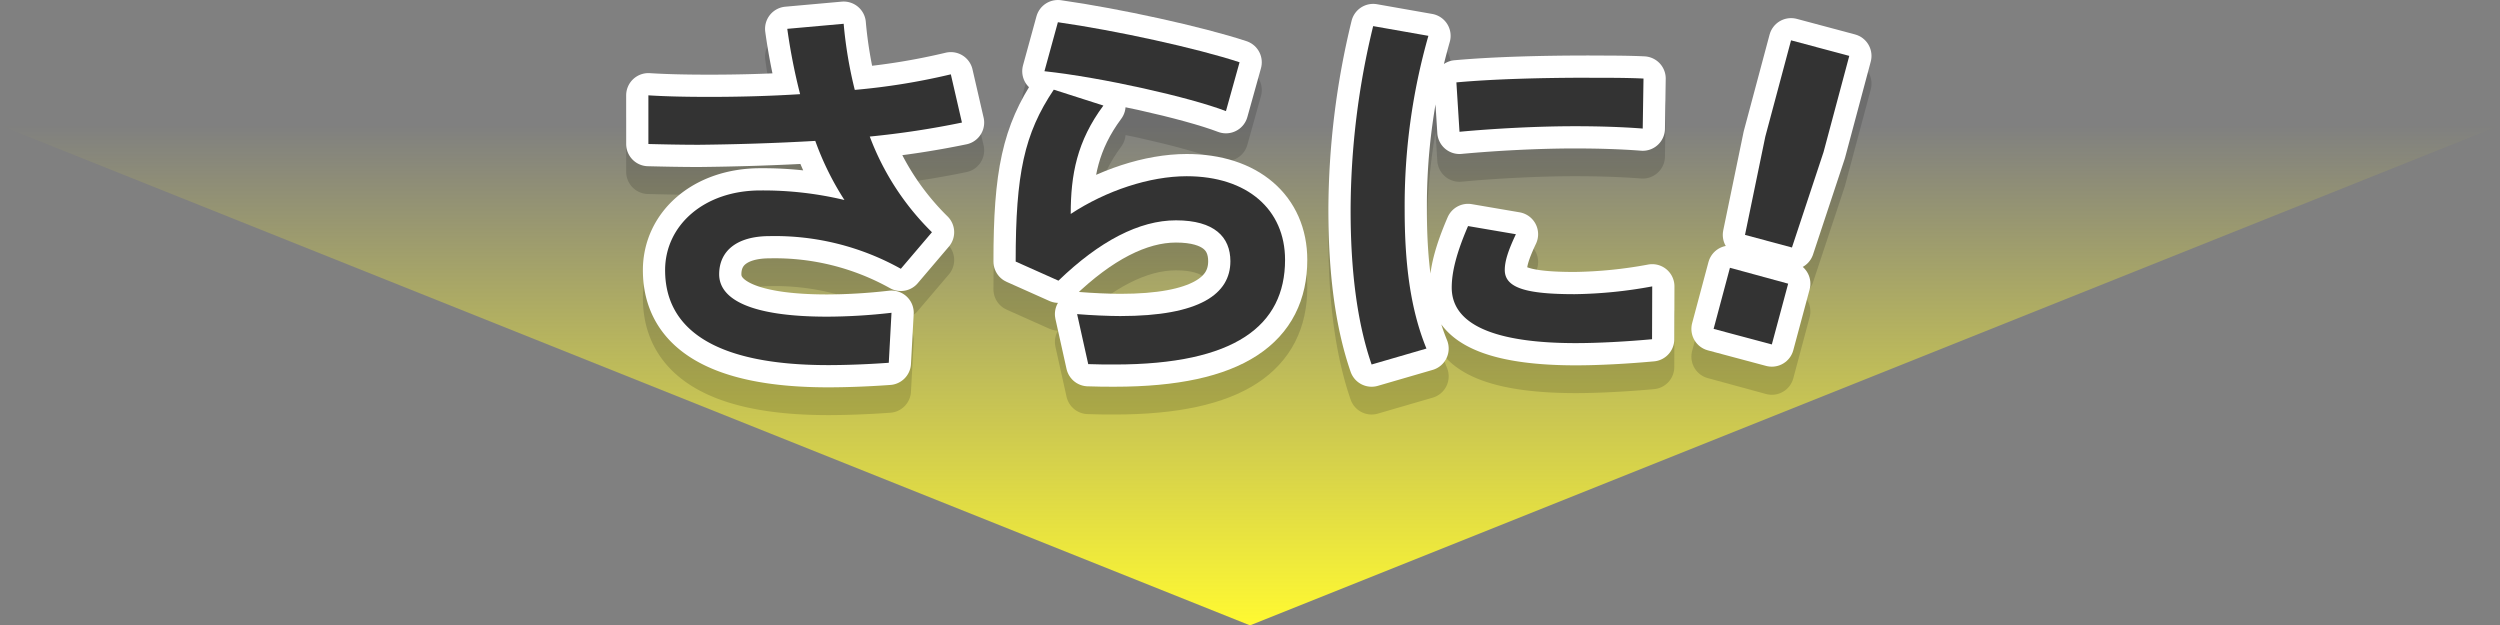
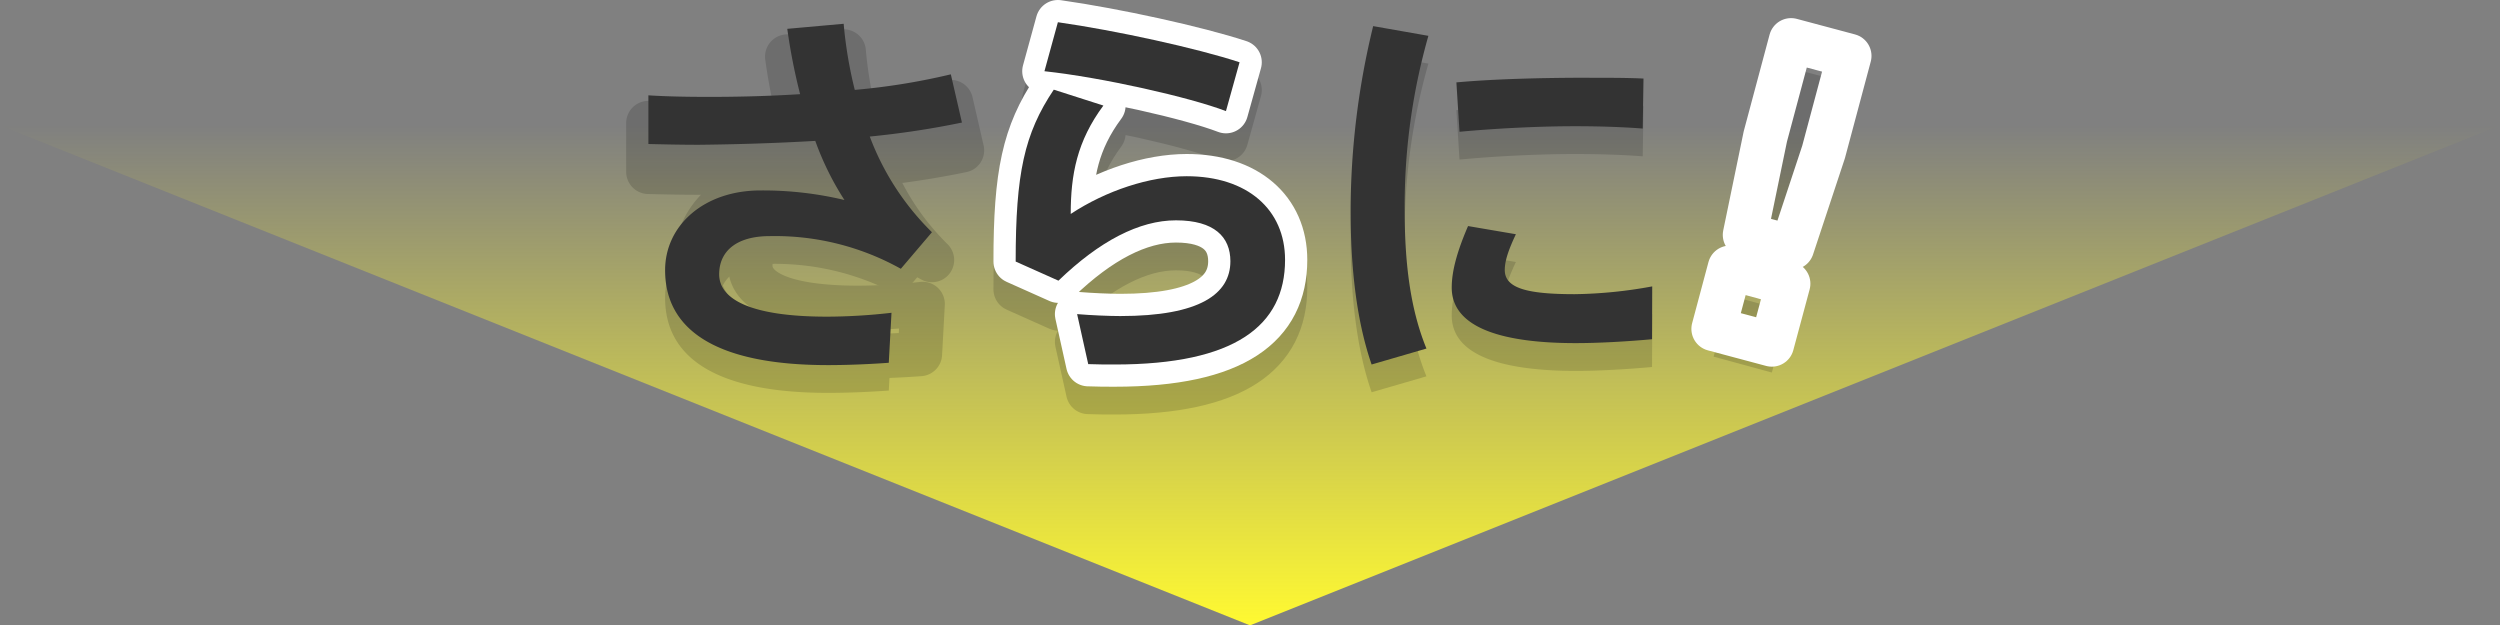
<svg xmlns="http://www.w3.org/2000/svg" viewBox="0 0 450 112.57">
  <rect x="0" y="0" width="450" height="112.57" fill="#808080" stroke="none" />
  <defs>
    <style>.cls-1{isolation:isolate;}.cls-2{fill:url(#名称未設定グラデーション_108);}.cls-3{mix-blend-mode:multiply;opacity:0.15;}.cls-4,.cls-5{fill:none;stroke-linecap:round;stroke-linejoin:round;stroke-width:8px;}.cls-4{stroke:#000;}.cls-5{stroke:#fff;}.cls-6{fill:#333;}</style>
    <linearGradient id="名称未設定グラデーション_108" x1="225" y1="22.57" x2="225" y2="112.57" gradientUnits="userSpaceOnUse">
      <stop offset="0" stop-color="#fff931" stop-opacity="0" />
      <stop offset="1" stop-color="#fff931" />
    </linearGradient>
  </defs>
  <g class="cls-1">
    <g id="レイヤー_2" data-name="レイヤー 2">
      <g id="情報">
        <polygon class="cls-2" points="225 112.57 450 22.57 0 22.57 225 112.57" />
        <g class="cls-3">
-           <path class="cls-4" d="M116.71,22.16c3.29.21,6.93.28,11.06.28,5.11,0,10.72-.14,16.25-.49a106.06,106.06,0,0,1-2.31-11.76l10.15-.91a76.71,76.71,0,0,0,2,11.9,119.1,119.1,0,0,0,17.29-2.8l2,8.68a157.75,157.75,0,0,1-16.59,2.52A47.54,47.54,0,0,0,167.75,46.8l-5.6,6.58a46.49,46.49,0,0,0-23.59-5.88c-6.1,0-9.11,2.8-9.11,6.87,0,4.41,5.46,7.63,19.47,7.63a104.44,104.44,0,0,0,11.55-.7l-.49,9c-3.85.28-7.77.42-10.92.42-20.45,0-29.34-6.51-29.34-17.09,0-8.05,7-14.35,17.15-14.35A63.17,63.17,0,0,1,152,41a51.89,51.89,0,0,1-5.25-10.64c-7.14.42-14.36.63-20.94.7-3.22,0-6.3-.07-9.1-.14Z" />
+           <path class="cls-4" d="M116.71,22.16c3.29.21,6.93.28,11.06.28,5.11,0,10.72-.14,16.25-.49a106.06,106.06,0,0,1-2.31-11.76l10.15-.91a76.71,76.71,0,0,0,2,11.9,119.1,119.1,0,0,0,17.29-2.8l2,8.68a157.75,157.75,0,0,1-16.59,2.52A47.54,47.54,0,0,0,167.75,46.8a46.49,46.49,0,0,0-23.59-5.88c-6.1,0-9.11,2.8-9.11,6.87,0,4.41,5.46,7.63,19.47,7.63a104.44,104.44,0,0,0,11.55-.7l-.49,9c-3.85.28-7.77.42-10.92.42-20.45,0-29.34-6.51-29.34-17.09,0-8.05,7-14.35,17.15-14.35A63.17,63.17,0,0,1,152,41a51.89,51.89,0,0,1-5.25-10.64c-7.14.42-14.36.63-20.94.7-3.22,0-6.3-.07-9.1-.14Z" />
          <path class="cls-4" d="M192.73,43.51c6.37-4.2,14.22-6.79,20.87-6.79,10.92,0,17.71,6,17.71,15.05,0,11.84-9,18.84-30.67,18.84-1.26,0-3.22,0-4.76-.07l-2-9c2.45.21,5.81.35,7.77.35,14.36,0,19.82-4,19.82-9.87,0-4.35-2.87-7.36-9.8-7.36-6.58,0-13.73,3.71-21.15,10.86l-7.7-3.44c0-15.82,1.54-23,6.86-30.94L198.61,24C193.85,30.42,192.73,36.44,192.73,43.51ZM188,17.82,190.42,9c10.36,1.47,25.07,4.69,32.7,7.21L220.67,25C214.16,22.51,198.4,18.94,188,17.82Z" />
-           <path class="cls-4" d="M243.11,42.81A141.06,141.06,0,0,1,247.17,9.7l9.94,1.75a111.58,111.58,0,0,0-4.27,31.29c0,9.59,1,17.86,3.92,25l-9.87,2.87c-2.66-7.7-3.78-17.15-3.78-27.73Zm54.26,23.25c-4.55.42-9.66.7-13.72.7-12.67,0-22.34-2.52-22.34-10,0-2.87.91-6.37,2.94-11.07l8.61,1.47c-1.39,2.94-2,4.84-2,6.44,0,3.3,4.06,4.35,12.61,4.35a81.69,81.69,0,0,0,13.93-1.4ZM286.1,19c3.43,0,6.93,0,9.73.14l-.14,9c-3.57-.28-7.84-.42-12.18-.42-6.79,0-14.57.42-20.8,1l-.56-8.89c6.93-.63,15.9-.84,23.88-.84Z" />
-           <path class="cls-4" d="M321.87,56.06l-2.94,11L308.45,64.2l2.94-11Zm11-41-4.63,17.31-5.69,17.18-8.45-2.27,3.66-17.71,4.63-17.31Z" />
          <path d="M116.71,22.16c3.29.21,6.93.28,11.06.28,5.11,0,10.72-.14,16.25-.49a106.06,106.06,0,0,1-2.31-11.76l10.15-.91a76.71,76.71,0,0,0,2,11.9,119.1,119.1,0,0,0,17.29-2.8l2,8.68a157.75,157.75,0,0,1-16.59,2.52A47.54,47.54,0,0,0,167.75,46.8l-5.6,6.58a46.49,46.49,0,0,0-23.59-5.88c-6.1,0-9.11,2.8-9.11,6.87,0,4.41,5.46,7.63,19.47,7.63a104.44,104.44,0,0,0,11.55-.7l-.49,9c-3.85.28-7.77.42-10.92.42-20.45,0-29.34-6.51-29.34-17.09,0-8.05,7-14.35,17.15-14.35A63.17,63.17,0,0,1,152,41a51.89,51.89,0,0,1-5.25-10.64c-7.14.42-14.36.63-20.94.7-3.22,0-6.3-.07-9.1-.14Z" />
          <path d="M192.73,43.51c6.37-4.2,14.22-6.79,20.87-6.79,10.92,0,17.71,6,17.71,15.05,0,11.84-9,18.84-30.67,18.84-1.26,0-3.22,0-4.76-.07l-2-9c2.45.21,5.81.35,7.77.35,14.36,0,19.82-4,19.82-9.87,0-4.35-2.87-7.36-9.8-7.36-6.58,0-13.73,3.71-21.15,10.86l-7.7-3.44c0-15.82,1.54-23,6.86-30.94L198.61,24C193.85,30.42,192.73,36.44,192.73,43.51ZM188,17.82,190.42,9c10.36,1.47,25.07,4.69,32.7,7.21L220.67,25C214.16,22.51,198.4,18.94,188,17.82Z" />
          <path d="M243.11,42.81A141.06,141.06,0,0,1,247.17,9.7l9.94,1.75a111.58,111.58,0,0,0-4.27,31.29c0,9.59,1,17.86,3.92,25l-9.87,2.87c-2.66-7.7-3.78-17.15-3.78-27.73Zm54.26,23.25c-4.55.42-9.66.7-13.72.7-12.67,0-22.34-2.52-22.34-10,0-2.87.91-6.37,2.94-11.07l8.61,1.47c-1.39,2.94-2,4.84-2,6.44,0,3.3,4.06,4.35,12.61,4.35a81.69,81.69,0,0,0,13.93-1.4ZM286.1,19c3.43,0,6.93,0,9.73.14l-.14,9c-3.57-.28-7.84-.42-12.18-.42-6.79,0-14.57.42-20.8,1l-.56-8.89c6.93-.63,15.9-.84,23.88-.84Z" />
          <path d="M321.87,56.06l-2.94,11L308.45,64.2l2.94-11Zm11-41-4.63,17.31-5.69,17.18-8.45-2.27,3.66-17.71,4.63-17.31Z" />
        </g>
-         <path class="cls-5" d="M116.71,17.16c3.29.21,6.93.28,11.06.28,5.11,0,10.72-.14,16.25-.49a106.06,106.06,0,0,1-2.31-11.76l10.15-.91a76.71,76.71,0,0,0,2,11.9,119.1,119.1,0,0,0,17.29-2.8l2,8.68a157.75,157.75,0,0,1-16.59,2.52A47.54,47.54,0,0,0,167.75,41.8l-5.6,6.58a46.49,46.49,0,0,0-23.59-5.88c-6.1,0-9.11,2.8-9.11,6.87,0,4.41,5.46,7.63,19.47,7.63a104.44,104.44,0,0,0,11.55-.7l-.49,9c-3.85.28-7.77.42-10.92.42-20.45,0-29.34-6.51-29.34-17.09,0-8.05,7-14.35,17.15-14.35A63.17,63.17,0,0,1,152,36a51.89,51.89,0,0,1-5.25-10.64c-7.14.42-14.36.63-20.94.7-3.22,0-6.3-.07-9.1-.14Z" />
        <path class="cls-5" d="M192.73,38.51c6.37-4.2,14.22-6.79,20.87-6.79,10.92,0,17.71,6,17.71,15.05,0,11.84-9,18.84-30.67,18.84-1.26,0-3.22,0-4.76-.07l-2-9c2.45.21,5.81.35,7.77.35,14.36,0,19.82-4,19.82-9.87,0-4.35-2.87-7.36-9.8-7.36-6.58,0-13.73,3.71-21.15,10.86l-7.7-3.44c0-15.82,1.54-23,6.86-30.94L198.61,19C193.85,25.42,192.73,31.44,192.73,38.51ZM188,12.82,190.42,4c10.36,1.47,25.07,4.69,32.7,7.21L220.67,20C214.16,17.51,198.4,13.94,188,12.82Z" />
-         <path class="cls-5" d="M243.11,37.81A141.06,141.06,0,0,1,247.17,4.7l9.94,1.75a111.58,111.58,0,0,0-4.27,31.29c0,9.59,1,17.86,3.92,25l-9.87,2.87c-2.66-7.7-3.78-17.15-3.78-27.73Zm54.26,23.25c-4.55.42-9.66.7-13.72.7-12.67,0-22.34-2.52-22.34-10,0-2.87.91-6.37,2.94-11.07l8.61,1.47c-1.39,2.94-2,4.84-2,6.44,0,3.3,4.06,4.35,12.61,4.35a81.69,81.69,0,0,0,13.93-1.4ZM286.1,14c3.43,0,6.93,0,9.73.14l-.14,9c-3.57-.28-7.84-.42-12.18-.42-6.79,0-14.57.42-20.8,1l-.56-8.89c6.93-.63,15.9-.84,23.88-.84Z" />
        <path class="cls-5" d="M321.87,51.06,318.93,62,308.45,59.2l2.94-11Zm11-41-4.63,17.31-5.69,17.18-8.45-2.27,3.66-17.71,4.63-17.31Z" />
        <path class="cls-6" d="M116.71,17.16c3.29.21,6.93.28,11.06.28,5.11,0,10.72-.14,16.25-.49a106.06,106.06,0,0,1-2.31-11.76l10.15-.91a76.71,76.71,0,0,0,2,11.9,119.1,119.1,0,0,0,17.29-2.8l2,8.68a157.75,157.75,0,0,1-16.59,2.52A47.54,47.54,0,0,0,167.75,41.8l-5.6,6.58a46.49,46.49,0,0,0-23.59-5.88c-6.1,0-9.11,2.8-9.11,6.87,0,4.41,5.46,7.63,19.47,7.63a104.44,104.44,0,0,0,11.55-.7l-.49,9c-3.85.28-7.77.42-10.92.42-20.45,0-29.34-6.51-29.34-17.09,0-8.05,7-14.35,17.15-14.35A63.17,63.17,0,0,1,152,36a51.89,51.89,0,0,1-5.25-10.64c-7.14.42-14.36.63-20.94.7-3.22,0-6.3-.07-9.1-.14Z" />
        <path class="cls-6" d="M192.73,38.51c6.37-4.2,14.22-6.79,20.87-6.79,10.92,0,17.71,6,17.71,15.05,0,11.84-9,18.84-30.67,18.84-1.26,0-3.22,0-4.76-.07l-2-9c2.45.21,5.81.35,7.77.35,14.36,0,19.82-4,19.82-9.87,0-4.35-2.87-7.36-9.8-7.36-6.58,0-13.73,3.71-21.15,10.86l-7.7-3.44c0-15.82,1.54-23,6.86-30.94L198.61,19C193.85,25.42,192.73,31.44,192.73,38.51ZM188,12.82,190.42,4c10.36,1.47,25.07,4.69,32.7,7.21L220.67,20C214.16,17.51,198.4,13.94,188,12.82Z" />
        <path class="cls-6" d="M243.11,37.81A141.06,141.06,0,0,1,247.17,4.7l9.94,1.75a111.58,111.58,0,0,0-4.27,31.29c0,9.59,1,17.86,3.92,25l-9.87,2.87c-2.66-7.7-3.78-17.15-3.78-27.73Zm54.26,23.25c-4.55.42-9.66.7-13.72.7-12.67,0-22.34-2.52-22.34-10,0-2.87.91-6.37,2.94-11.07l8.61,1.47c-1.39,2.94-2,4.84-2,6.44,0,3.3,4.06,4.35,12.61,4.35a81.69,81.69,0,0,0,13.93-1.4ZM286.1,14c3.43,0,6.93,0,9.73.14l-.14,9c-3.57-.28-7.84-.42-12.18-.42-6.79,0-14.57.42-20.8,1l-.56-8.89c6.93-.63,15.9-.84,23.88-.84Z" />
-         <path class="cls-6" d="M321.87,51.06,318.93,62,308.45,59.2l2.94-11Zm11-41-4.63,17.31-5.69,17.18-8.45-2.27,3.66-17.71,4.63-17.31Z" />
      </g>
    </g>
  </g>
</svg>